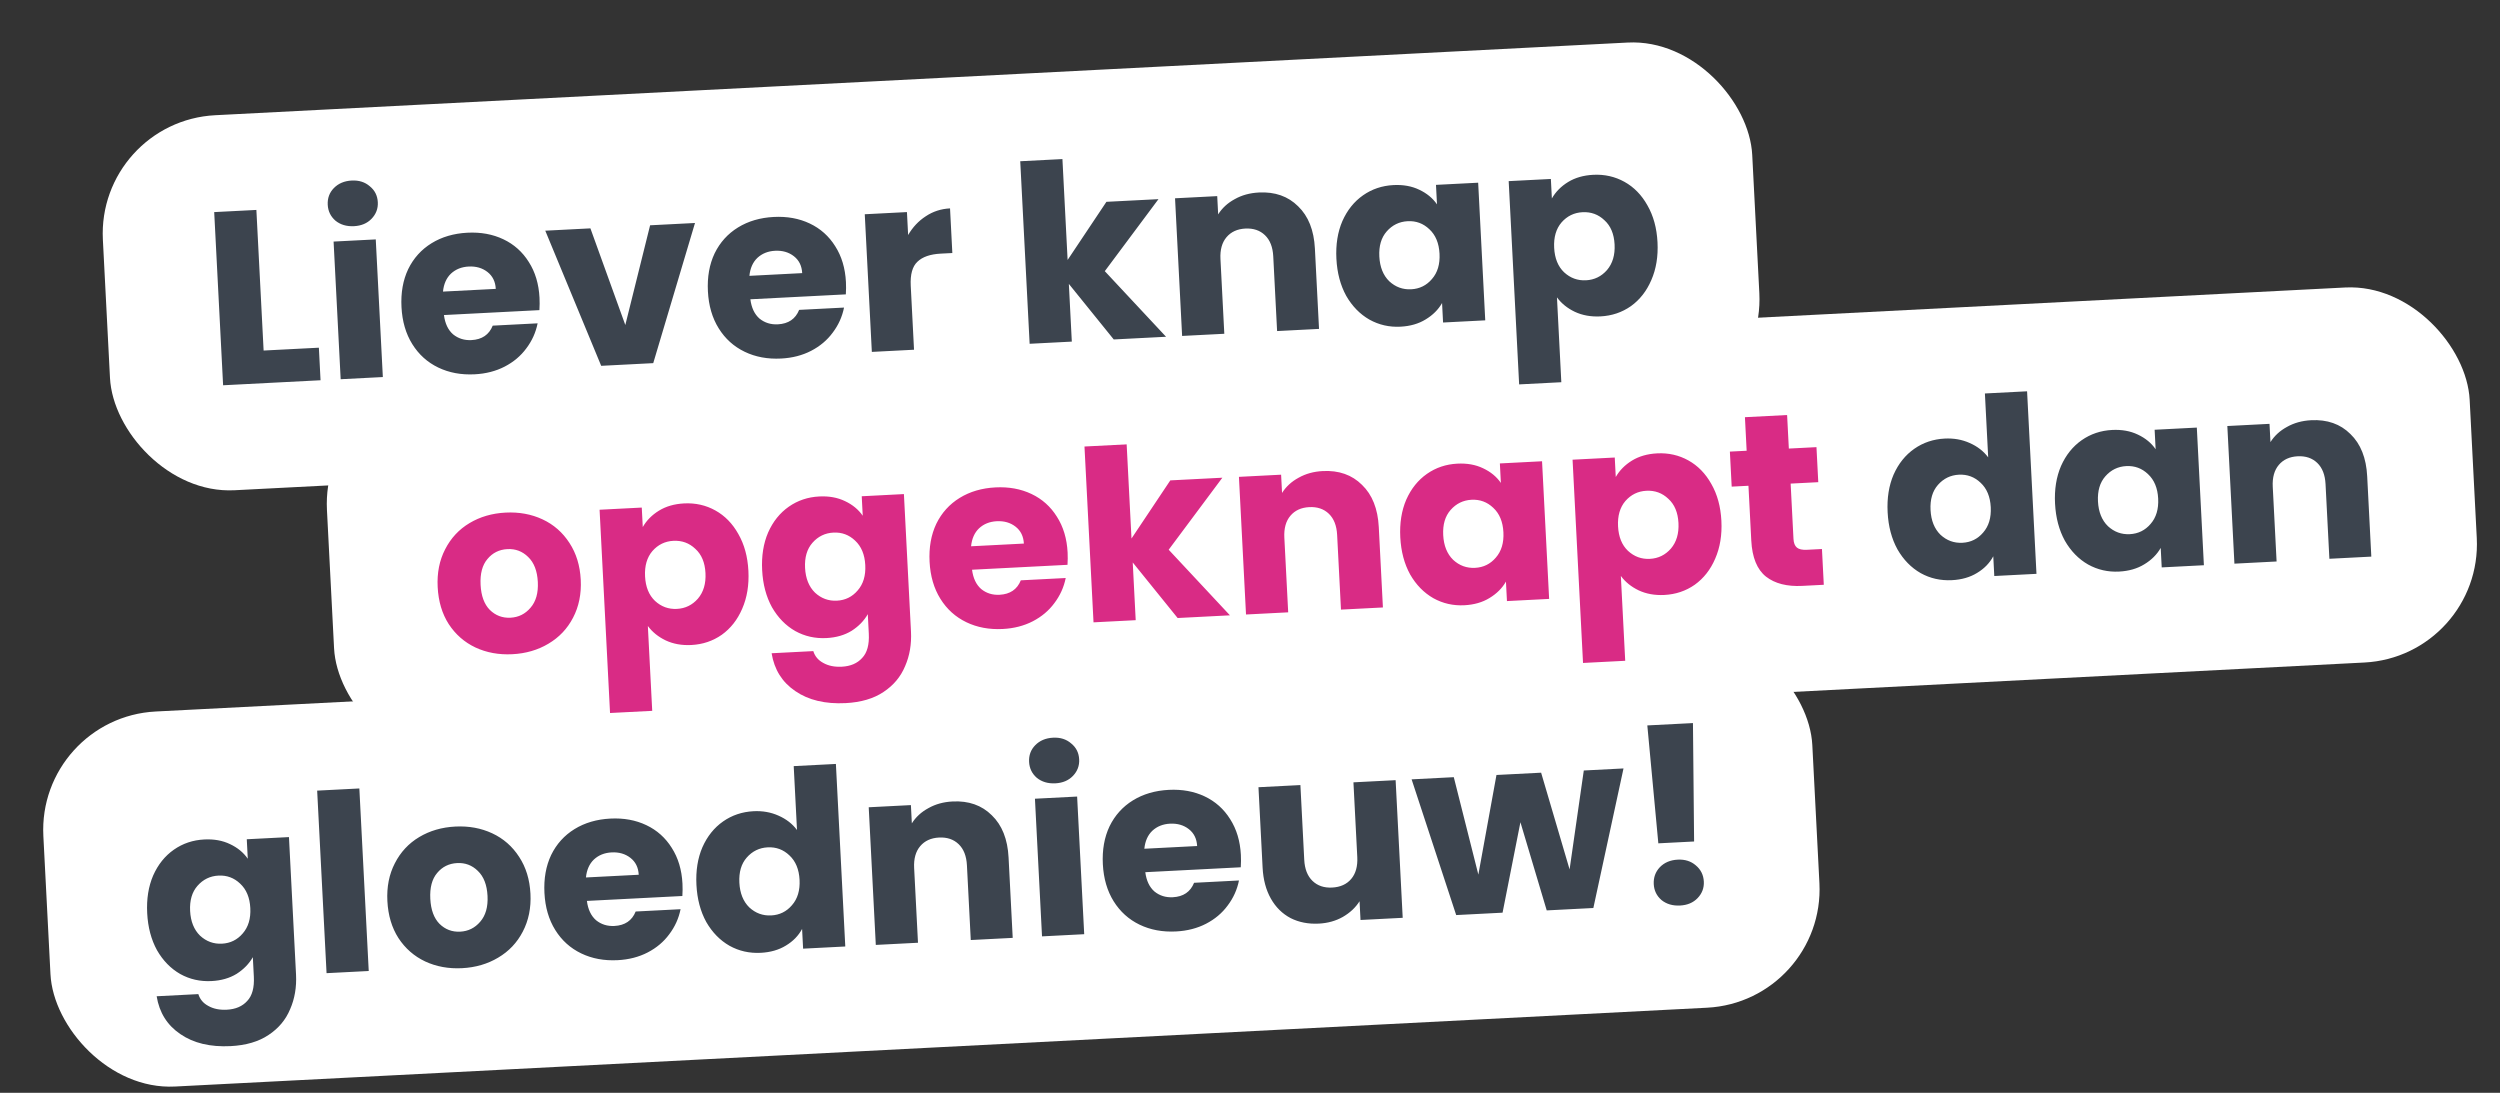
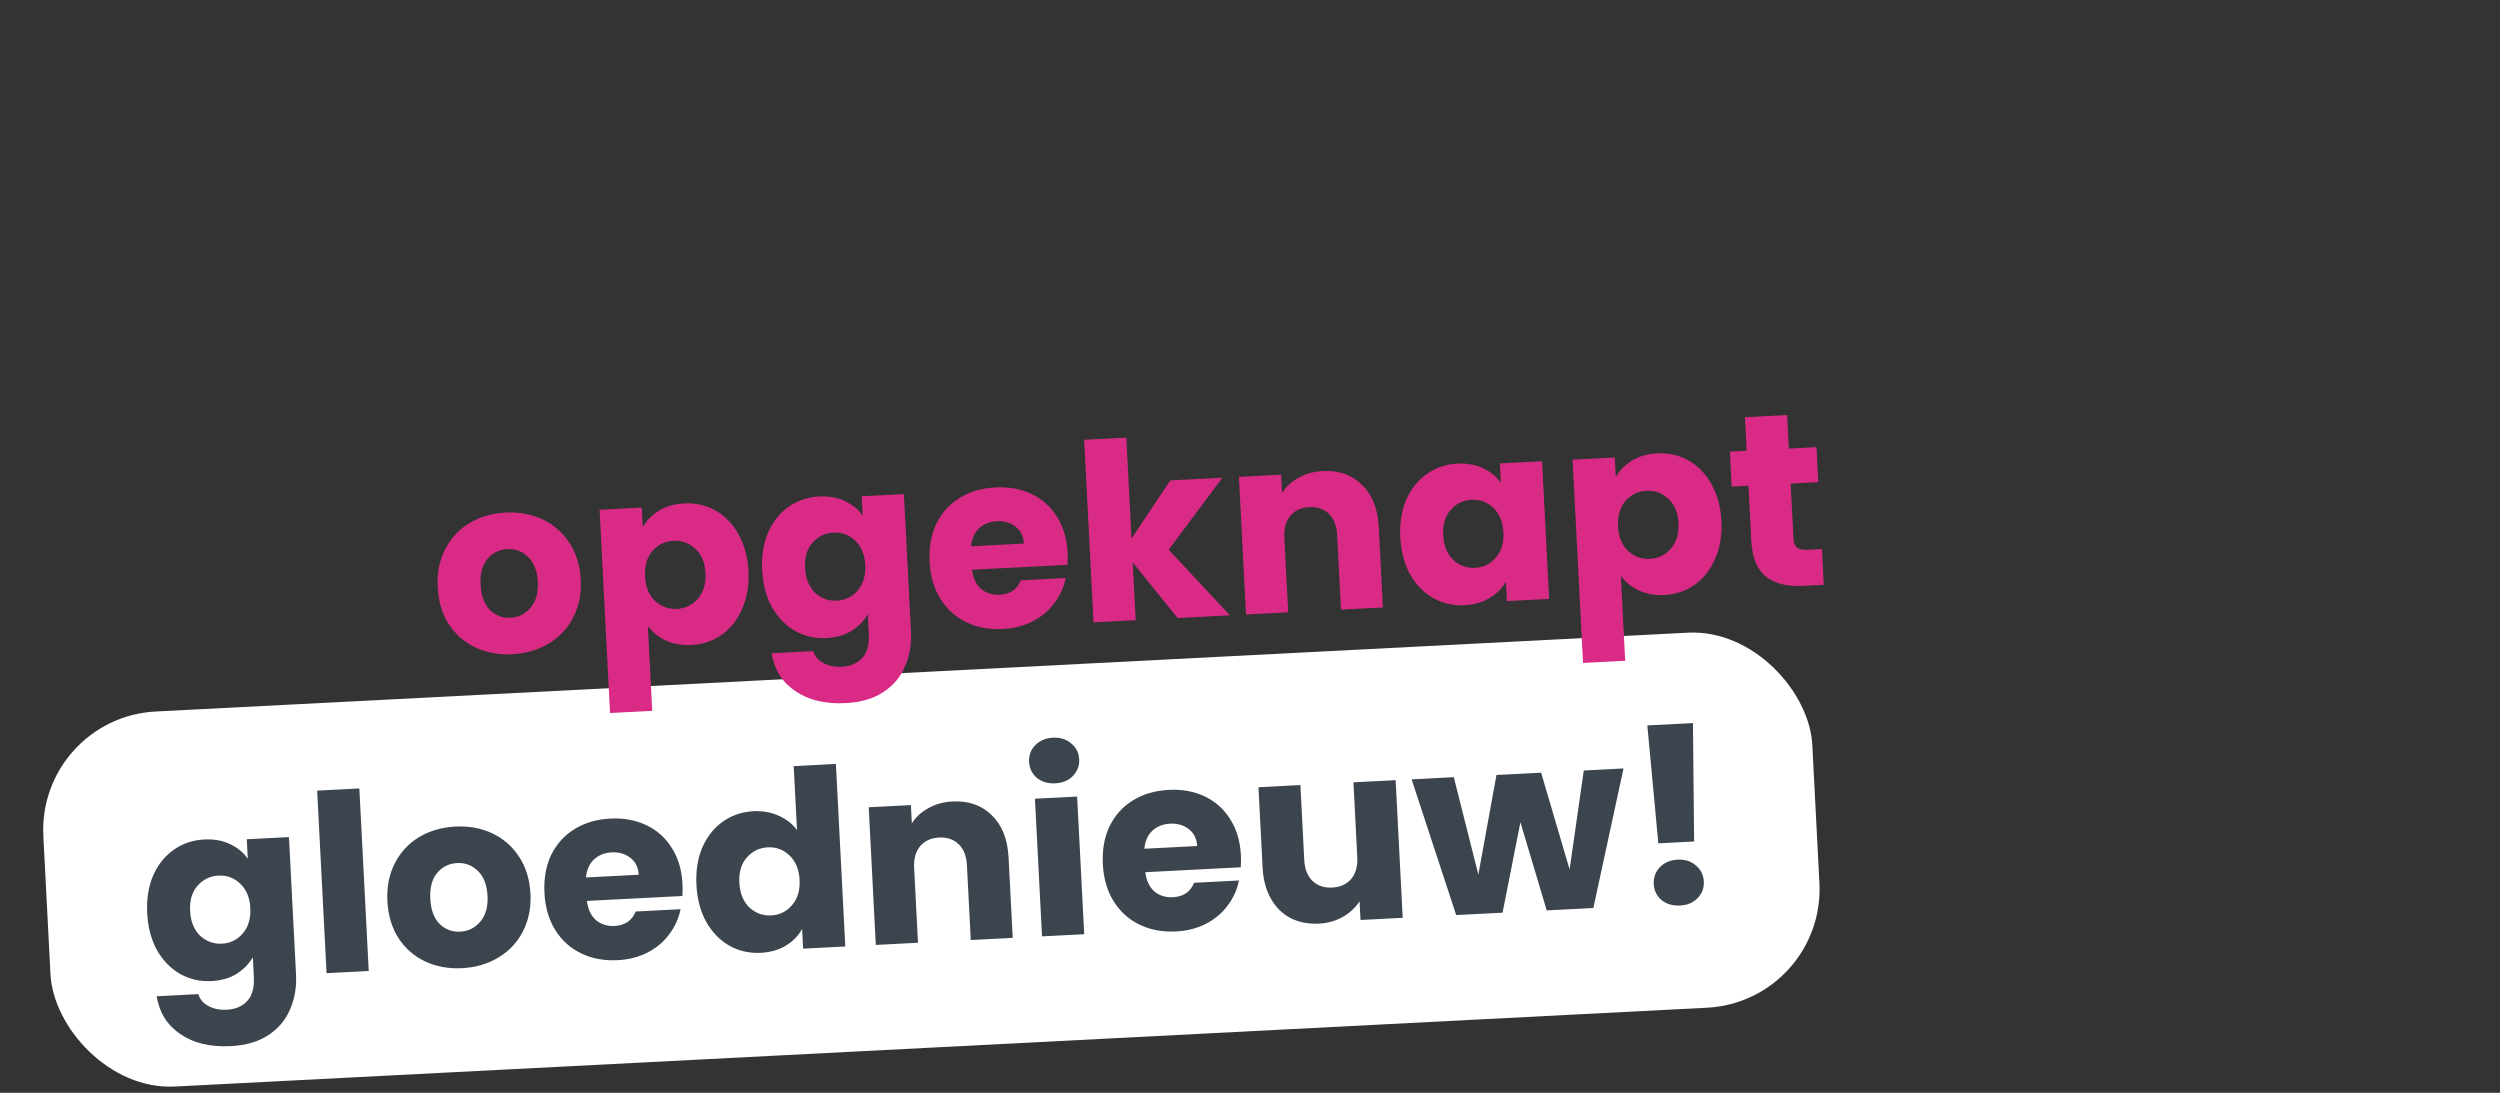
<svg xmlns="http://www.w3.org/2000/svg" width="334" height="146" viewBox="0 0 334 146" fill="none">
  <rect x="0" y="0" width="334" height="146" fill="#333333" stroke="none" />
  <rect x="4.979" y="95.871" width="236.645" height="50.17" rx="15.843" transform="rotate(-2.945 4.979 95.871)" fill="white" />
  <path d="M27.287 112.153C28.583 112.087 29.728 112.292 30.722 112.77C31.738 113.246 32.532 113.899 33.103 114.729L32.969 112.125L38.605 111.835L39.549 130.192C39.636 131.884 39.374 133.428 38.763 134.826C38.175 136.244 37.21 137.395 35.867 138.279C34.547 139.162 32.865 139.656 30.822 139.761C28.098 139.901 25.856 139.367 24.098 138.157C22.34 136.97 21.284 135.284 20.93 133.1L26.499 132.813C26.711 133.507 27.157 134.035 27.836 134.396C28.517 134.78 29.341 134.947 30.307 134.897C31.472 134.837 32.377 134.449 33.023 133.733C33.692 133.038 33.989 131.954 33.913 130.482L33.779 127.879C33.274 128.764 32.552 129.506 31.614 130.105C30.674 130.682 29.556 131.004 28.26 131.07C26.744 131.148 25.351 130.834 24.081 130.129C22.81 129.401 21.775 128.342 20.977 126.951C20.199 125.537 19.762 123.885 19.665 121.996C19.567 120.106 19.834 118.429 20.463 116.965C21.115 115.5 22.036 114.351 23.227 113.519C24.418 112.686 25.771 112.231 27.287 112.153ZM33.442 121.32C33.37 119.914 32.917 118.825 32.084 118.053C31.274 117.279 30.308 116.921 29.188 116.979C28.067 117.037 27.132 117.492 26.383 118.346C25.655 119.176 25.327 120.295 25.399 121.701C25.471 123.107 25.913 124.208 26.725 125.003C27.558 125.775 28.535 126.133 29.655 126.075C30.776 126.017 31.7 125.562 32.427 124.71C33.176 123.856 33.514 122.726 33.442 121.32ZM48.009 105.338L49.263 129.726L43.628 130.015L42.373 105.628L48.009 105.338ZM61.732 129.349C59.93 129.441 58.285 129.14 56.795 128.446C55.327 127.75 54.139 126.71 53.231 125.325C52.344 123.939 51.852 122.29 51.754 120.378C51.657 118.489 51.989 116.809 52.75 115.337C53.51 113.844 54.596 112.676 56.006 111.833C57.417 110.989 59.023 110.521 60.825 110.428C62.626 110.336 64.272 110.636 65.761 111.331C67.251 112.025 68.451 113.076 69.36 114.483C70.269 115.868 70.771 117.506 70.868 119.395C70.966 121.285 70.623 122.976 69.841 124.471C69.079 125.942 67.983 127.1 66.55 127.944C65.139 128.788 63.533 129.256 61.732 129.349ZM61.481 124.471C62.557 124.416 63.449 123.973 64.155 123.144C64.883 122.313 65.21 121.162 65.134 119.69C65.058 118.218 64.627 117.106 63.839 116.353C63.073 115.6 62.152 115.25 61.075 115.306C59.977 115.362 59.086 115.805 58.401 116.633C57.716 117.439 57.411 118.589 57.488 120.083C57.564 121.555 57.974 122.669 58.717 123.424C59.483 124.177 60.404 124.526 61.481 124.471ZM91.178 118.053C91.205 118.58 91.201 119.131 91.164 119.706L78.41 120.362C78.556 121.5 78.964 122.36 79.633 122.943C80.323 123.502 81.14 123.757 82.085 123.709C83.491 123.636 84.438 122.993 84.926 121.778L90.924 121.47C90.679 122.694 90.174 123.81 89.411 124.819C88.67 125.826 87.709 126.636 86.529 127.247C85.349 127.858 84.012 128.203 82.518 128.279C80.716 128.372 79.093 128.07 77.647 127.373C76.201 126.677 75.046 125.635 74.182 124.247C73.317 122.86 72.836 121.21 72.738 119.299C72.639 117.387 72.938 115.698 73.633 114.23C74.351 112.761 75.393 111.606 76.76 110.765C78.126 109.924 79.721 109.456 81.545 109.362C83.325 109.271 84.926 109.563 86.348 110.239C87.771 110.915 88.902 111.925 89.743 113.269C90.605 114.613 91.083 116.207 91.178 118.053ZM85.334 116.867C85.285 115.9 84.916 115.148 84.227 114.611C83.539 114.073 82.7 113.83 81.711 113.881C80.766 113.929 79.979 114.245 79.348 114.828C78.739 115.411 78.384 116.211 78.282 117.229L85.334 116.867ZM93.044 118.221C92.947 116.332 93.213 114.655 93.843 113.191C94.494 111.725 95.416 110.576 96.606 109.744C97.797 108.912 99.151 108.457 100.667 108.379C101.875 108.317 102.987 108.513 104.001 108.967C105.038 109.421 105.864 110.061 106.479 110.889L106.04 102.353L111.676 102.063L112.93 126.451L107.295 126.741L107.159 124.104C106.677 125.01 105.955 125.752 104.993 126.33C104.054 126.907 102.936 127.229 101.64 127.296C100.124 127.374 98.731 127.06 97.461 126.354C96.19 125.627 95.155 124.567 94.356 123.177C93.579 121.763 93.141 120.111 93.044 118.221ZM106.822 117.546C106.749 116.14 106.297 115.05 105.464 114.278C104.653 113.505 103.688 113.147 102.567 113.205C101.446 113.262 100.512 113.718 99.763 114.571C99.034 115.402 98.706 116.52 98.779 117.926C98.851 119.333 99.293 120.433 100.105 121.229C100.938 122.001 101.914 122.358 103.035 122.301C104.155 122.243 105.079 121.788 105.806 120.935C106.556 120.082 106.894 118.952 106.822 117.546ZM127.256 107.077C129.409 106.966 131.159 107.581 132.506 108.922C133.873 110.239 134.62 112.118 134.745 114.556L135.298 125.3L129.695 125.588L129.182 115.603C129.119 114.372 128.751 113.433 128.079 112.785C127.406 112.136 126.532 111.84 125.455 111.895C124.379 111.95 123.54 112.335 122.937 113.049C122.335 113.763 122.066 114.735 122.129 115.965L122.643 125.951L117.007 126.241L116.061 107.851L121.697 107.561L121.822 110C122.352 109.158 123.088 108.481 124.031 107.97C124.973 107.437 126.048 107.139 127.256 107.077ZM141.004 104.652C140.016 104.703 139.188 104.459 138.521 103.92C137.876 103.359 137.531 102.65 137.487 101.793C137.441 100.914 137.712 100.173 138.298 99.57C138.904 98.944 139.702 98.606 140.691 98.555C141.657 98.505 142.464 98.761 143.109 99.323C143.776 99.861 144.132 100.57 144.177 101.449C144.221 102.305 143.94 103.047 143.333 103.673C142.747 104.276 141.971 104.602 141.004 104.652ZM143.904 106.419L144.85 124.809L139.214 125.099L138.268 106.709L143.904 106.419ZM165.781 114.216C165.808 114.743 165.803 115.294 165.767 115.869L153.012 116.525C153.159 117.663 153.567 118.523 154.236 119.105C154.925 119.665 155.742 119.92 156.687 119.871C158.093 119.799 159.04 119.155 159.529 117.941L165.527 117.632C165.281 118.856 164.777 119.973 164.014 120.981C163.273 121.989 162.312 122.798 161.132 123.41C159.952 124.021 158.615 124.365 157.121 124.442C155.319 124.535 153.695 124.233 152.25 123.536C150.804 122.839 149.649 121.797 148.784 120.41C147.92 119.023 147.439 117.373 147.34 115.462C147.242 113.55 147.541 111.861 148.236 110.393C148.954 108.924 149.996 107.769 151.362 106.928C152.729 106.086 154.324 105.619 156.147 105.525C157.927 105.434 159.528 105.726 160.951 106.401C162.373 107.077 163.505 108.087 164.345 109.432C165.207 110.776 165.686 112.37 165.781 114.216ZM159.937 113.029C159.887 112.063 159.518 111.311 158.83 110.773C158.141 110.236 157.303 109.993 156.314 110.043C155.369 110.092 154.581 110.408 153.95 110.991C153.341 111.573 152.986 112.373 152.884 113.392L159.937 113.029ZM186.455 104.23L187.401 122.62L181.765 122.91L181.636 120.405C181.107 121.248 180.361 121.947 179.398 122.503C178.456 123.036 177.392 123.333 176.206 123.394C174.8 123.467 173.543 123.223 172.434 122.663C171.325 122.081 170.443 121.212 169.789 120.056C169.135 118.901 168.766 117.521 168.684 115.917L168.131 105.173L173.734 104.885L174.247 114.871C174.311 116.101 174.678 117.04 175.351 117.689C176.023 118.337 176.897 118.633 177.974 118.578C179.072 118.522 179.923 118.136 180.525 117.423C181.127 116.709 181.396 115.737 181.333 114.506L180.819 104.52L186.455 104.23ZM216.901 102.664L212.871 121.31L206.642 121.63L203.128 109.849L200.743 121.934L194.547 122.253L188.591 104.121L194.227 103.831L197.507 116.846L199.928 103.537L205.894 103.231L209.697 116.153L211.595 102.937L216.901 102.664ZM226.179 96.603L226.332 112.423L221.553 112.669L220.082 96.916L226.179 96.603ZM224.459 120.978C223.47 121.029 222.642 120.785 221.976 120.247C221.33 119.685 220.985 118.976 220.941 118.119C220.896 117.24 221.166 116.489 221.75 115.864C222.357 115.238 223.155 114.899 224.143 114.848C225.11 114.799 225.916 115.055 226.562 115.616C227.23 116.177 227.586 116.896 227.631 117.775C227.675 118.632 227.394 119.373 226.788 119.999C226.202 120.602 225.425 120.929 224.459 120.978Z" fill="#3C444E" />
-   <rect x="42.867" y="52.322" width="286.645" height="50.17" rx="15.843" transform="rotate(-2.945 42.867 52.322)" fill="white" />
  <path d="M68.451 87.403C66.649 87.496 65.003 87.195 63.514 86.501C62.046 85.805 60.858 84.765 59.95 83.38C59.063 81.994 58.571 80.345 58.473 78.433C58.376 76.544 58.708 74.864 59.469 73.392C60.229 71.899 61.315 70.731 62.725 69.888C64.136 69.044 65.742 68.576 67.543 68.483C69.345 68.391 70.991 68.691 72.48 69.386C73.97 70.08 75.17 71.131 76.079 72.538C76.987 73.923 77.49 75.561 77.587 77.45C77.685 79.34 77.342 81.031 76.56 82.525C75.798 83.997 74.701 85.154 73.269 85.999C71.858 86.843 70.252 87.311 68.451 87.403ZM68.2 82.526C69.276 82.471 70.168 82.028 70.874 81.199C71.602 80.368 71.929 79.217 71.853 77.745C71.777 76.273 71.346 75.161 70.558 74.408C69.792 73.654 68.871 73.305 67.794 73.361C66.696 73.417 65.804 73.86 65.12 74.688C64.435 75.494 64.13 76.644 64.207 78.138C64.283 79.61 64.693 80.724 65.436 81.479C66.202 82.232 67.123 82.581 68.2 82.526ZM85.874 70.415C86.379 69.53 87.101 68.799 88.041 68.222C88.981 67.645 90.098 67.323 91.395 67.256C92.911 67.178 94.304 67.492 95.574 68.198C96.844 68.904 97.867 69.952 98.643 71.344C99.442 72.735 99.89 74.375 99.987 76.265C100.084 78.154 99.807 79.843 99.157 81.33C98.527 82.794 97.618 83.954 96.428 84.808C95.237 85.64 93.884 86.095 92.368 86.173C91.094 86.239 89.948 86.033 88.933 85.557C87.939 85.079 87.146 84.437 86.553 83.631L87.137 94.968L81.501 95.257L80.104 68.101L85.74 67.811L85.874 70.415ZM94.252 76.56C94.18 75.154 93.728 74.076 92.897 73.325C92.086 72.552 91.109 72.195 89.966 72.253C88.846 72.311 87.911 72.766 87.162 73.62C86.435 74.473 86.108 75.602 86.18 77.008C86.252 78.414 86.694 79.504 87.504 80.277C88.337 81.05 89.314 81.407 90.434 81.349C91.555 81.292 92.49 80.836 93.239 79.982C93.987 79.107 94.325 77.966 94.252 76.56ZM109.445 66.328C110.742 66.261 111.887 66.467 112.881 66.944C113.896 67.421 114.69 68.074 115.261 68.903L115.127 66.3L120.763 66.01L121.707 84.367C121.794 86.058 121.532 87.603 120.921 89C120.333 90.418 119.368 91.569 118.026 92.454C116.705 93.337 115.023 93.831 112.98 93.936C110.256 94.076 108.014 93.541 106.256 92.332C104.499 91.145 103.443 89.459 103.088 87.274L108.658 86.988C108.87 87.682 109.315 88.209 109.995 88.571C110.675 88.954 111.499 89.121 112.466 89.072C113.63 89.012 114.535 88.624 115.181 87.908C115.851 87.212 116.147 86.129 116.072 84.657L115.938 82.053C115.433 82.938 114.711 83.68 113.772 84.279C112.833 84.856 111.715 85.178 110.418 85.245C108.902 85.323 107.509 85.009 106.239 84.303C104.968 83.576 103.934 82.516 103.135 81.126C102.357 79.712 101.92 78.06 101.823 76.17C101.726 74.281 101.992 72.604 102.622 71.14C103.273 69.674 104.194 68.525 105.385 67.693C106.576 66.861 107.929 66.406 109.445 66.328ZM115.6 75.495C115.528 74.089 115.075 72.999 114.243 72.227C113.432 71.454 112.466 71.096 111.346 71.154C110.225 71.211 109.29 71.667 108.541 72.52C107.813 73.351 107.485 74.469 107.557 75.875C107.63 77.282 108.072 78.382 108.884 79.178C109.716 79.95 110.693 80.307 111.814 80.25C112.934 80.192 113.858 79.737 114.585 78.884C115.334 78.031 115.673 76.901 115.6 75.495ZM142.633 73.807C142.66 74.334 142.655 74.885 142.619 75.46L129.865 76.116C130.011 77.254 130.419 78.114 131.088 78.696C131.777 79.256 132.595 79.511 133.539 79.463C134.945 79.39 135.893 78.747 136.381 77.532L142.379 77.223C142.134 78.448 141.629 79.564 140.866 80.573C140.125 81.58 139.164 82.389 137.984 83.001C136.804 83.612 135.467 83.956 133.973 84.033C132.171 84.126 130.547 83.824 129.102 83.127C127.656 82.431 126.501 81.389 125.637 80.001C124.772 78.614 124.291 76.964 124.192 75.053C124.094 73.141 124.393 71.452 125.088 69.984C125.806 68.515 126.848 67.36 128.214 66.519C129.581 65.678 131.176 65.21 133 65.116C134.779 65.025 136.38 65.317 137.803 65.993C139.226 66.668 140.357 67.679 141.197 69.023C142.059 70.367 142.538 71.961 142.633 73.807ZM136.789 72.621C136.739 71.654 136.37 70.902 135.682 70.364C134.993 69.827 134.155 69.584 133.166 69.635C132.221 69.683 131.433 69.999 130.803 70.582C130.194 71.164 129.838 71.965 129.736 72.983L136.789 72.621ZM157.332 82.567L151.333 75.144L151.73 82.856L146.094 83.145L144.84 58.758L150.475 58.468L151.168 71.947L156.353 64.179L163.307 63.822L156.136 73.443L164.319 82.208L157.332 82.567ZM176.716 62.934C178.869 62.823 180.619 63.438 181.965 64.778C183.333 66.096 184.079 67.974 184.205 70.413L184.757 81.157L179.155 81.445L178.641 71.459C178.578 70.229 178.21 69.289 177.538 68.641C176.866 67.993 175.991 67.696 174.915 67.752C173.838 67.807 172.999 68.192 172.397 68.906C171.795 69.619 171.525 70.591 171.588 71.822L172.102 81.808L166.467 82.097L165.521 63.708L171.156 63.418L171.282 65.857C171.811 65.014 172.547 64.338 173.49 63.827C174.432 63.294 175.507 62.996 176.716 62.934ZM187.078 71.785C186.981 69.896 187.247 68.219 187.877 66.754C188.529 65.289 189.45 64.14 190.641 63.308C191.831 62.476 193.185 62.02 194.701 61.943C195.997 61.876 197.142 62.081 198.136 62.559C199.152 63.035 199.945 63.688 200.517 64.518L200.383 61.915L206.018 61.625L206.964 80.014L201.329 80.304L201.195 77.701C200.69 78.586 199.956 79.317 198.995 79.896C198.055 80.473 196.937 80.794 195.641 80.861C194.147 80.938 192.765 80.624 191.495 79.918C190.224 79.19 189.189 78.131 188.391 76.74C187.613 75.326 187.176 73.675 187.078 71.785ZM200.856 71.109C200.783 69.703 200.331 68.614 199.498 67.842C198.687 67.069 197.722 66.711 196.601 66.768C195.481 66.826 194.546 67.281 193.797 68.135C193.068 68.966 192.74 70.084 192.813 71.49C192.885 72.896 193.327 73.997 194.139 74.792C194.972 75.565 195.949 75.922 197.069 75.864C198.19 75.807 199.113 75.352 199.841 74.499C200.59 73.645 200.928 72.516 200.856 71.109ZM215.865 63.729C216.37 62.844 217.093 62.112 218.032 61.535C218.972 60.958 220.09 60.637 221.386 60.57C222.902 60.492 224.295 60.806 225.565 61.511C226.835 62.217 227.858 63.266 228.635 64.658C229.433 66.049 229.881 67.689 229.978 69.578C230.075 71.468 229.799 73.156 229.148 74.644C228.519 76.108 227.609 77.267 226.419 78.121C225.228 78.954 223.875 79.409 222.359 79.487C221.085 79.552 219.94 79.347 218.924 78.871C217.93 78.393 217.137 77.751 216.545 76.944L217.128 88.281L211.492 88.571L210.095 61.415L215.731 61.125L215.865 63.729ZM224.244 69.873C224.171 68.467 223.719 67.389 222.888 66.639C222.077 65.865 221.1 65.508 219.958 65.567C218.837 65.624 217.902 66.08 217.153 66.934C216.426 67.786 216.099 68.915 216.171 70.322C216.243 71.728 216.685 72.818 217.496 73.591C218.328 74.363 219.305 74.721 220.426 74.663C221.546 74.605 222.481 74.15 223.23 73.296C223.978 72.42 224.316 71.279 224.244 69.873ZM243.413 73.348L243.659 78.127L240.792 78.274C238.748 78.379 237.13 77.967 235.937 77.037C234.742 76.085 234.087 74.478 233.97 72.215L233.594 64.898L231.353 65.014L231.112 60.334L233.353 60.219L233.123 55.737L238.758 55.447L238.989 59.929L242.68 59.739L242.921 64.419L239.229 64.609L239.609 71.991C239.637 72.54 239.79 72.929 240.066 73.157C240.342 73.385 240.787 73.483 241.403 73.452L243.413 73.348Z" fill="#D92B85" />
-   <path d="M252.187 68.436C252.089 66.547 252.356 64.87 252.985 63.405C253.637 61.94 254.558 60.791 255.749 59.959C256.94 59.127 258.293 58.672 259.809 58.593C261.017 58.531 262.129 58.727 263.144 59.182C264.18 59.635 265.006 60.276 265.622 61.103L265.183 52.568L270.818 52.278L272.073 76.665L266.437 76.955L266.301 74.319C265.819 75.225 265.097 75.967 264.136 76.545C263.196 77.122 262.078 77.444 260.782 77.51C259.266 77.588 257.873 77.275 256.603 76.569C255.332 75.841 254.297 74.782 253.499 73.391C252.721 71.977 252.284 70.326 252.187 68.436ZM265.964 67.76C265.892 66.354 265.439 65.265 264.606 64.493C263.796 63.719 262.83 63.362 261.709 63.419C260.589 63.477 259.654 63.932 258.905 64.786C258.177 65.617 257.849 66.735 257.921 68.141C257.993 69.547 258.435 70.648 259.247 71.443C260.08 72.216 261.057 72.573 262.177 72.515C263.298 72.458 264.222 72.003 264.949 71.15C265.698 70.296 266.036 69.167 265.964 67.76ZM274.554 67.285C274.457 65.396 274.724 63.719 275.353 62.255C276.005 60.789 276.926 59.641 278.117 58.808C279.308 57.976 280.661 57.521 282.177 57.443C283.473 57.376 284.618 57.582 285.612 58.059C286.628 58.536 287.422 59.189 287.993 60.019L287.859 57.415L293.495 57.125L294.44 75.515L288.805 75.805L288.671 73.201C288.166 74.086 287.432 74.818 286.471 75.396C285.531 75.973 284.413 76.295 283.117 76.362C281.623 76.439 280.241 76.124 278.971 75.418C277.7 74.691 276.665 73.632 275.867 72.241C275.089 70.827 274.652 69.175 274.554 67.285ZM288.332 66.61C288.26 65.204 287.807 64.115 286.974 63.342C286.164 62.569 285.198 62.211 284.077 62.269C282.957 62.326 282.022 62.782 281.273 63.636C280.545 64.466 280.217 65.584 280.289 66.991C280.361 68.397 280.803 69.498 281.615 70.293C282.448 71.065 283.425 71.422 284.545 71.365C285.666 71.307 286.59 70.852 287.317 69.999C288.066 69.146 288.404 68.016 288.332 66.61ZM308.767 56.141C310.92 56.031 312.67 56.645 314.016 57.986C315.384 59.304 316.13 61.182 316.256 63.62L316.808 74.364L311.206 74.653L310.692 64.667C310.629 63.436 310.261 62.497 309.589 61.849C308.917 61.2 308.042 60.904 306.966 60.959C305.889 61.015 305.05 61.399 304.448 62.113C303.846 62.827 303.576 63.799 303.639 65.029L304.153 75.015L298.518 75.305L297.572 56.916L303.207 56.626L303.333 59.064C303.862 58.222 304.598 57.545 305.541 57.034C306.483 56.501 307.558 56.203 308.767 56.141Z" fill="#3C444E" />
-   <rect x="12.93" y="16.207" width="220.645" height="50.17" rx="15.843" transform="rotate(-2.945 12.93 16.207)" fill="white" />
-   <path d="M35.219 46.832L42.601 46.452L42.825 50.802L29.807 51.472L28.617 28.336L34.252 28.047L35.219 46.832ZM47.303 30.217C46.314 30.268 45.486 30.024 44.82 29.486C44.174 28.924 43.829 28.215 43.785 27.358C43.74 26.479 44.01 25.738 44.596 25.135C45.203 24.509 46 24.171 46.989 24.12C47.956 24.07 48.762 24.326 49.408 24.888C50.074 25.426 50.43 26.135 50.475 27.014C50.519 27.871 50.238 28.612 49.631 29.238C49.046 29.841 48.269 30.167 47.303 30.217ZM50.202 31.984L51.148 50.374L45.513 50.664L44.567 32.274L50.202 31.984ZM72.079 39.781C72.106 40.308 72.102 40.859 72.065 41.434L59.311 42.09C59.458 43.228 59.865 44.088 60.534 44.67C61.224 45.23 62.041 45.485 62.986 45.437C64.392 45.364 65.339 44.721 65.827 43.506L71.825 43.197C71.58 44.422 71.076 45.538 70.312 46.547C69.571 47.554 68.61 48.363 67.43 48.975C66.25 49.586 64.913 49.93 63.419 50.007C61.617 50.1 59.994 49.798 58.548 49.101C57.102 48.405 55.947 47.363 55.083 45.975C54.218 44.588 53.737 42.938 53.639 41.027C53.54 39.115 53.839 37.426 54.535 35.958C55.252 34.489 56.294 33.334 57.661 32.493C59.027 31.652 60.622 31.184 62.446 31.09C64.226 30.999 65.827 31.291 67.249 31.967C68.672 32.642 69.803 33.653 70.644 34.997C71.506 36.341 71.984 37.935 72.079 39.781ZM66.235 38.594C66.186 37.628 65.817 36.876 65.128 36.338C64.439 35.801 63.601 35.558 62.612 35.609C61.667 35.657 60.88 35.973 60.249 36.556C59.64 37.138 59.285 37.939 59.183 38.957L66.235 38.594ZM83.541 43.421L86.854 30.099L92.852 29.791L87.273 48.516L80.319 48.874L72.848 30.82L78.879 30.509L83.541 43.421ZM113.017 37.675C113.044 38.202 113.04 38.753 113.003 39.328L100.249 39.984C100.396 41.122 100.803 41.982 101.472 42.565C102.162 43.124 102.979 43.379 103.924 43.331C105.33 43.258 106.277 42.615 106.765 41.4L112.763 41.092C112.518 42.316 112.014 43.432 111.25 44.441C110.509 45.448 109.548 46.258 108.368 46.869C107.188 47.48 105.851 47.825 104.357 47.901C102.555 47.994 100.932 47.692 99.486 46.995C98.04 46.299 96.885 45.257 96.021 43.869C95.156 42.482 94.675 40.833 94.577 38.921C94.478 37.01 94.777 35.32 95.473 33.852C96.19 32.383 97.232 31.229 98.599 30.387C99.965 29.546 101.56 29.078 103.384 28.985C105.164 28.893 106.765 29.185 108.187 29.861C109.61 30.537 110.741 31.547 111.582 32.892C112.444 34.235 112.922 35.83 113.017 37.675ZM107.173 36.489C107.124 35.522 106.755 34.77 106.066 34.233C105.378 33.695 104.539 33.452 103.55 33.503C102.606 33.551 101.818 33.867 101.187 34.451C100.578 35.033 100.223 35.833 100.121 36.852L107.173 36.489ZM121.326 31.399C121.933 30.355 122.716 29.521 123.675 28.899C124.634 28.255 125.717 27.902 126.925 27.84L127.232 33.805L125.683 33.885C124.277 33.957 123.238 34.319 122.567 34.97C121.894 35.599 121.597 36.672 121.675 38.188L122.114 46.724L116.478 47.014L115.532 28.624L121.168 28.334L121.326 31.399ZM148.797 45.351L142.798 37.928L143.194 45.639L137.559 45.929L136.304 21.542L141.94 21.252L142.633 34.731L147.818 26.963L154.772 26.606L147.601 36.227L155.784 44.992L148.797 45.351ZM168.181 25.718C170.334 25.607 172.084 26.222 173.43 27.562C174.798 28.88 175.544 30.758 175.67 33.197L176.222 43.941L170.62 44.229L170.106 34.243C170.043 33.013 169.675 32.073 169.003 31.425C168.331 30.777 167.456 30.48 166.38 30.535C165.303 30.591 164.464 30.976 163.862 31.689C163.259 32.403 162.99 33.375 163.053 34.606L163.567 44.592L157.931 44.881L156.985 26.492L162.621 26.202L162.746 28.641C163.276 27.798 164.012 27.122 164.955 26.61C165.897 26.077 166.972 25.78 168.181 25.718ZM178.543 34.569C178.446 32.679 178.712 31.003 179.342 29.538C179.993 28.073 180.915 26.924 182.105 26.092C183.296 25.259 184.65 24.804 186.166 24.726C187.462 24.66 188.607 24.865 189.601 25.343C190.617 25.819 191.41 26.472 191.982 27.302L191.848 24.698L197.483 24.409L198.429 42.798L192.794 43.088L192.66 40.485C192.155 41.37 191.421 42.101 190.46 42.679C189.52 43.257 188.402 43.578 187.106 43.645C185.612 43.722 184.23 43.407 182.96 42.702C181.689 41.974 180.654 40.915 179.855 39.524C179.078 38.11 178.64 36.459 178.543 34.569ZM192.321 33.893C192.248 32.487 191.796 31.398 190.963 30.626C190.152 29.852 189.187 29.494 188.066 29.552C186.946 29.61 186.011 30.065 185.262 30.919C184.533 31.75 184.205 32.868 184.278 34.274C184.35 35.68 184.792 36.781 185.604 37.576C186.437 38.349 187.413 38.706 188.534 38.648C189.654 38.59 190.578 38.135 191.305 37.283C192.055 36.429 192.393 35.3 192.321 33.893ZM207.33 26.513C207.835 25.628 208.557 24.896 209.497 24.319C210.437 23.742 211.555 23.421 212.851 23.354C214.367 23.276 215.76 23.59 217.03 24.295C218.3 25.001 219.323 26.05 220.099 27.442C220.898 28.833 221.346 30.473 221.443 32.362C221.54 34.252 221.264 35.94 220.613 37.428C219.983 38.892 219.074 40.051 217.884 40.905C216.693 41.738 215.34 42.193 213.824 42.271C212.55 42.336 211.405 42.131 210.389 41.654C209.395 41.177 208.602 40.535 208.01 39.728L208.593 51.065L202.957 51.355L201.56 24.199L207.196 23.909L207.33 26.513ZM215.709 32.657C215.636 31.251 215.184 30.173 214.353 29.423C213.542 28.649 212.565 28.292 211.423 28.351C210.302 28.408 209.367 28.864 208.618 29.718C207.891 30.57 207.564 31.699 207.636 33.106C207.708 34.512 208.15 35.602 208.961 36.375C209.793 37.147 210.77 37.504 211.891 37.447C213.011 37.389 213.946 36.934 214.695 36.08C215.443 35.204 215.781 34.063 215.709 32.657Z" fill="#3C444E" />
</svg>